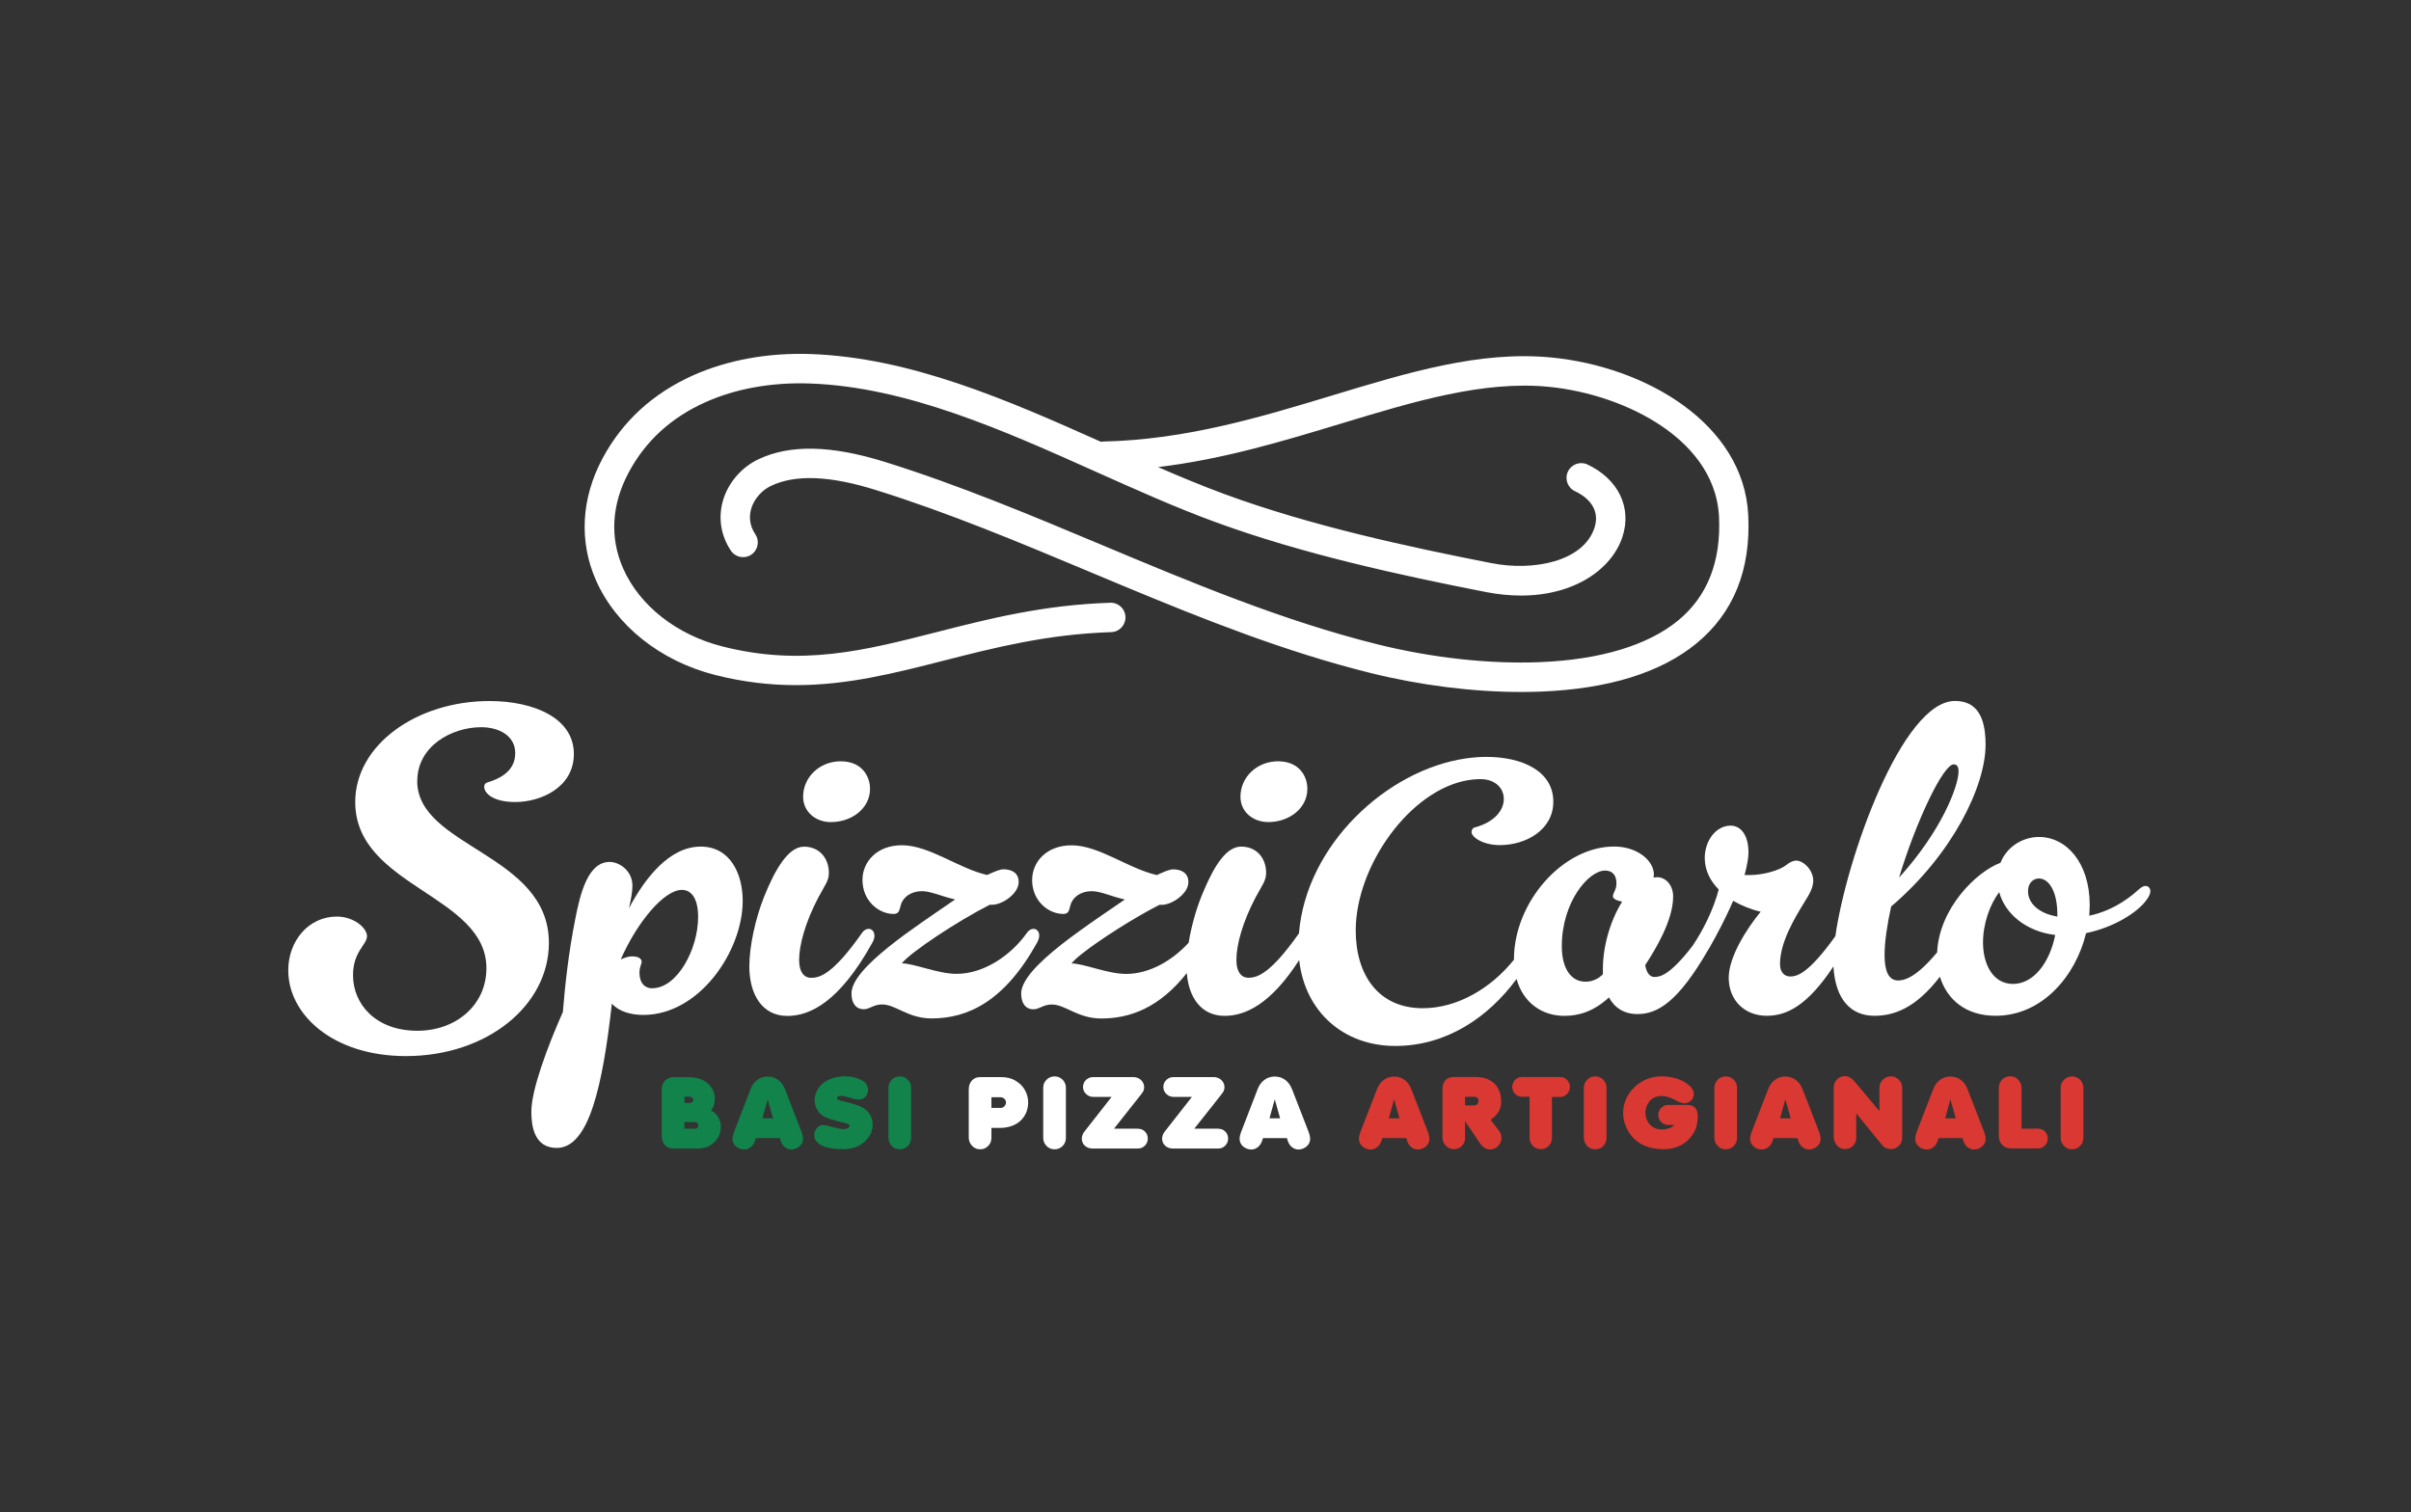
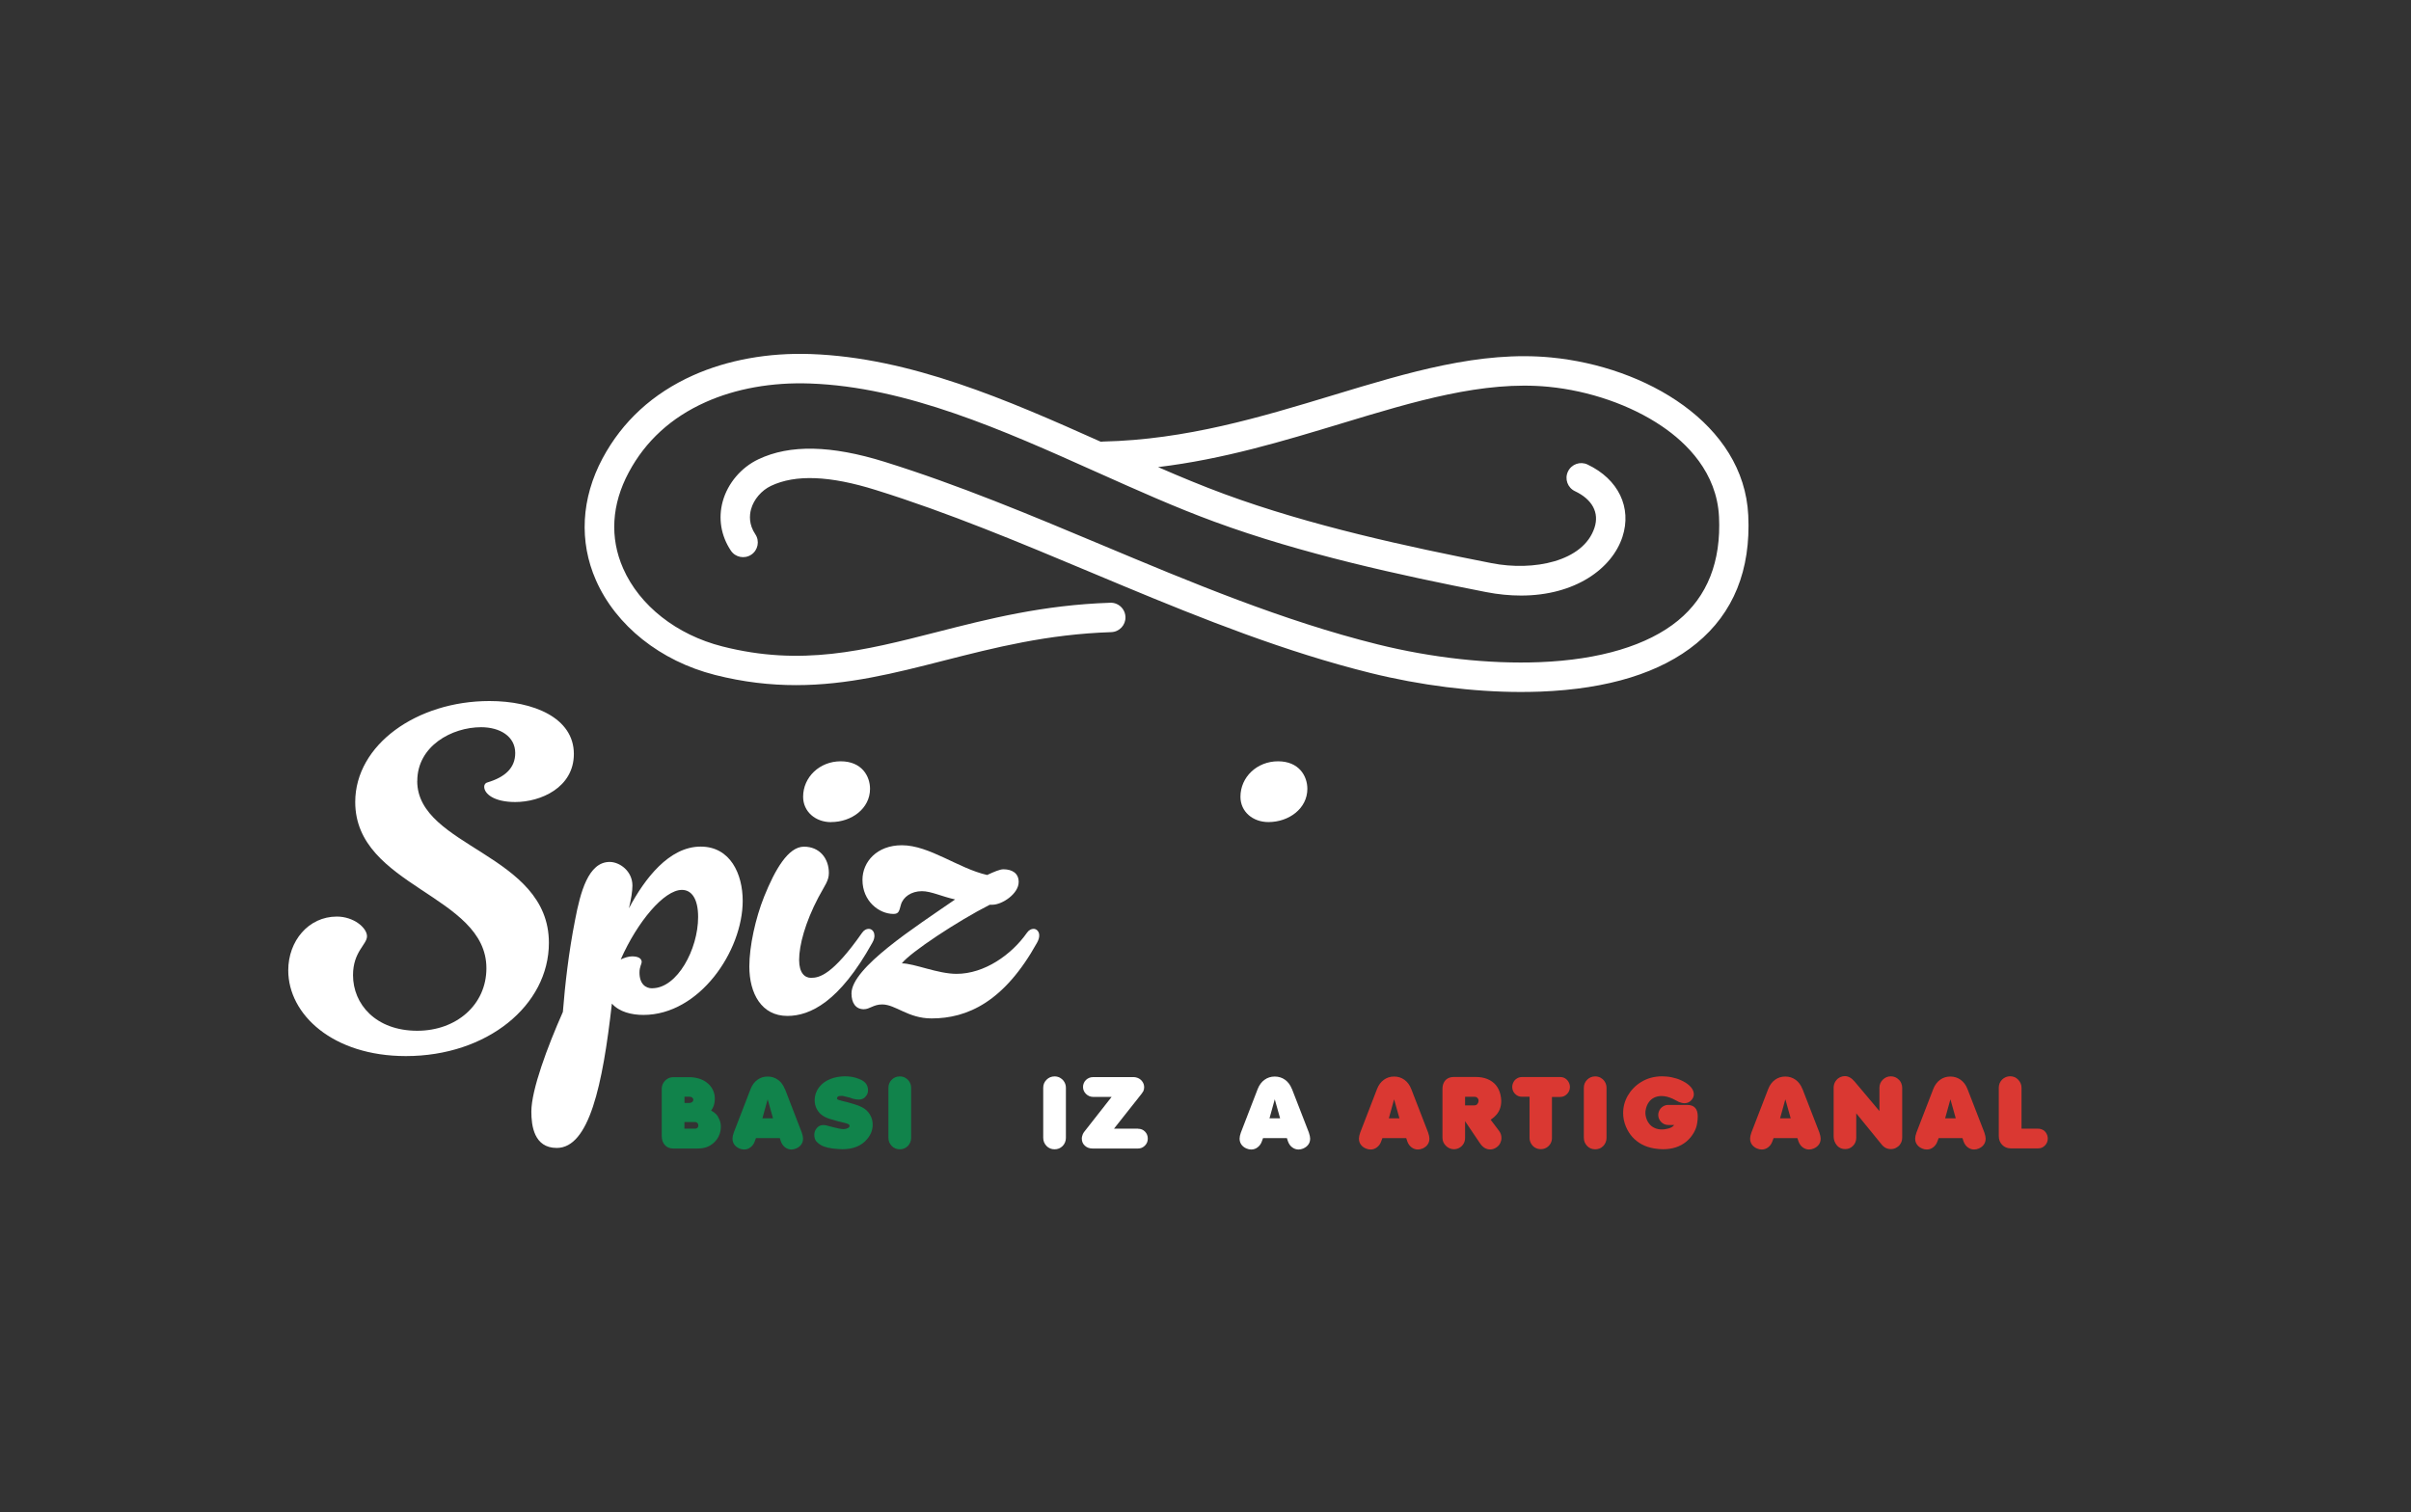
<svg xmlns="http://www.w3.org/2000/svg" fill="none" height="100%" overflow="visible" preserveAspectRatio="none" style="display: block;" viewBox="0 0 338 212" width="100%">
  <rect x="0" y="0" width="338" height="212" fill="#333333" stroke="none" />
  <g id="Clip path group">
    <mask height="212" id="mask0_0_593" maskUnits="userSpaceOnUse" style="mask-type:luminance" width="338" x="0" y="0">
      <g id="clippath">
        <path d="M337.81 0H0V211.33H337.81V0Z" fill="white" id="Vector" />
      </g>
    </mask>
    <g mask="url(#mask0_0_593)">
      <g id="Group">
        <path d="M100.23 94.63C104.25 95.65 108 96.06 111.59 96.06C118.84 96.06 125.43 94.38 132.28 92.63C139.42 90.81 146.81 88.92 155.79 88.63C156.93 88.59 157.82 87.64 157.78 86.5C157.75 85.66 157.23 84.96 156.5 84.66C156.24 84.55 155.95 84.5 155.65 84.51C146.22 84.82 138.61 86.76 131.26 88.64C121.12 91.23 112.36 93.46 101.25 90.63C94.85 89 89.66 84.92 87.36 79.7C85.46 75.39 85.73 70.73 88.15 66.22C90.49 61.84 94.11 58.53 98.9 56.39C103.16 54.48 108.22 53.58 113.55 53.77C127.09 54.25 140.61 60.31 153.69 66.17C153.71 66.18 153.74 66.19 153.76 66.2C159.44 68.74 164.81 71.15 170.23 73.14C182.52 77.67 196.38 80.67 208.32 83.01C210.05 83.35 211.69 83.5 213.24 83.5C220.82 83.5 225.99 79.73 227.45 75.28C228.8 71.16 226.88 67.18 222.56 65.13C221.53 64.64 220.3 65.08 219.81 66.12C219.32 67.15 219.76 68.38 220.8 68.87C223.23 70.02 224.23 71.89 223.53 74C221.97 78.75 214.94 80.11 209.11 78.96C197.33 76.65 183.67 73.7 171.65 69.27C168.58 68.14 165.5 66.86 162.35 65.49C171.52 64.39 179.9 61.84 188.07 59.37C198.29 56.27 207.94 53.35 217.08 54.23C222.82 54.79 228.61 56.79 232.97 59.75C236.46 62.11 240.68 66.24 240.99 72.45C241.29 78.73 239.36 83.63 235.24 87.01C231 90.49 224.29 92.51 215.82 92.84C208.77 93.12 200.72 92.23 193.15 90.35C179.85 87.05 166.92 81.63 154.43 76.39C144.56 72.25 134.35 67.97 124.01 64.75C116.52 62.42 110.73 62.3 106.33 64.39C103.9 65.54 102.02 67.76 101.32 70.3C100.67 72.67 101.07 75.12 102.46 77.2C103.09 78.15 104.37 78.4 105.32 77.77C106.27 77.14 106.52 75.85 105.89 74.91C104.97 73.54 105.06 72.25 105.29 71.4C105.67 70.02 106.75 68.76 108.09 68.12C111.51 66.5 116.31 66.68 122.77 68.7C132.92 71.86 143.04 76.1 152.82 80.2C154.38 80.86 155.95 81.51 157.53 82.17C168.7 86.82 180.21 91.4 192.14 94.36C199.12 96.09 206.5 97.02 213.23 97.02C214.15 97.02 215.07 97 215.96 96.97C225.47 96.6 232.83 94.32 237.84 90.2C243.02 85.94 245.46 79.91 245.09 72.25C244.47 59.41 230.72 51.4 217.46 50.12C207.5 49.16 197.47 52.2 186.85 55.42C176.75 58.48 166.29 61.65 154.62 61.91C154.52 61.91 154.43 61.92 154.33 61.94C141.21 56.07 127.65 50.14 113.67 49.64C107.72 49.43 102.02 50.46 97.18 52.62C91.53 55.15 87.26 59.06 84.47 64.27C81.48 69.86 81.15 75.93 83.55 81.36C86.35 87.72 92.58 92.68 100.2 94.62" fill="white" id="Vector_2" />
        <path d="M58.5 109.5C58.5 104.6 63.34 101.96 67.45 101.96C70.09 101.96 72.23 103.25 72.23 105.58C72.23 107.66 70.82 108.95 68.37 109.69C68.06 109.75 67.88 110 67.88 110.3C67.88 111.28 69.23 112.45 72.23 112.45C75.79 112.45 80.45 110.43 80.45 105.71C80.45 100.62 74.75 98.29 68.62 98.29C58.44 98.29 49.8 104.42 49.8 112.45C49.8 124.35 68.19 125.45 68.19 135.75C68.19 140.9 63.96 144.52 58.5 144.52C52.67 144.52 49.49 140.78 49.49 136.73C49.49 133.42 51.45 132.44 51.45 131.27C51.45 130.1 49.61 128.51 47.22 128.51C43.24 128.51 40.41 131.94 40.41 136.05C40.41 142.24 46.66 148.07 56.9 148.07C68.3 148.07 76.95 140.96 76.95 132.19C76.95 119.68 58.49 118.82 58.49 109.5" fill="white" id="Vector_3" />
        <path d="M98.23 118.7C93.81 118.7 90.38 123.18 88.17 127.35C88.48 126.06 88.66 124.96 88.66 124.16C88.66 122.14 86.88 120.85 85.47 120.85C82.46 120.85 81.36 125.14 80.63 128.94C79.71 133.6 79.22 138.02 78.91 141.88C76.76 146.73 74.49 152.8 74.49 155.86C74.49 157.82 74.86 160.95 78.05 160.95C82.59 160.95 84.49 152.18 85.78 140.71C86.82 141.88 88.54 142.3 90.2 142.3C98.05 142.3 104.12 133.35 104.12 126.3C104.12 122.56 102.4 118.7 98.23 118.7ZM91.43 138.57C90.51 138.57 89.65 137.96 89.65 136.36C89.65 135.56 89.96 135.13 89.96 134.89C89.96 134.34 89.41 134.09 88.61 134.09C88.12 134.09 87.57 134.27 87.02 134.52C89.35 129.25 93.09 124.77 95.6 124.77C96.95 124.77 97.87 126 97.87 128.57C97.87 133.11 94.93 138.56 91.43 138.56" fill="white" id="Vector_4" />
        <path d="M122.58 131.15C122.58 130.6 122.21 130.23 121.78 130.23C121.47 130.23 121.11 130.41 120.86 130.78C116.69 136.73 114.85 137.1 113.69 137.1C112.83 137.1 112.03 136.43 112.03 134.59C112.03 132.51 112.89 129.32 114.73 125.82C115.65 124.1 116.2 123.49 116.2 122.39C116.2 120.37 114.91 118.71 112.71 118.71C110.51 118.71 108.66 121.9 107.13 125.7C105.9 128.77 105.05 132.69 105.05 135.51C105.05 139.31 106.77 142.44 110.38 142.44C113.57 142.44 117.68 140.48 122.28 132.2C122.53 131.77 122.59 131.46 122.59 131.16" fill="white" id="Vector_5" />
        <path d="M116.51 115.26C119.39 115.26 121.97 113.36 121.97 110.6C121.97 108.82 120.81 106.74 117.86 106.74C114.91 106.74 112.59 108.95 112.59 111.71C112.59 113.79 114.31 115.27 116.51 115.27" fill="white" id="Vector_6" />
        <path d="M145.69 131.15C145.69 130.6 145.32 130.23 144.89 130.23C144.58 130.23 144.22 130.41 143.97 130.78C141.82 133.85 138.02 136.54 134.1 136.54C131.46 136.54 128.15 135.07 126.43 135.07C127.6 133.54 134.28 129.12 138.76 126.85H139.13C140.48 126.85 142.81 125.32 142.81 123.66C142.81 122.43 141.89 121.88 140.66 121.88C140.17 121.88 139.31 122.25 138.39 122.68C134.34 121.76 130.3 118.51 126.43 118.51C122.93 118.51 120.91 120.84 120.91 123.36C120.91 126.36 123.24 128.14 125.26 128.14C126.06 128.14 126.06 127.65 126.3 126.85C126.61 125.75 127.77 124.95 129.24 124.95C130.53 124.95 132 125.69 133.9 126.11C128.32 129.97 119.37 135.68 119.37 139.29C119.37 140.64 119.98 141.5 121.09 141.5C121.95 141.5 122.44 140.83 123.67 140.83C125.57 140.83 127.29 142.79 130.6 142.79C135.63 142.79 140.78 140.46 145.38 132.18C145.62 131.75 145.69 131.44 145.69 131.14" fill="white" id="Vector_7" />
        <path d="M177.82 115.26C180.7 115.26 183.28 113.36 183.28 110.6C183.28 108.82 182.12 106.74 179.17 106.74C176.22 106.74 173.9 108.95 173.9 111.71C173.9 113.8 175.62 115.26 177.82 115.26Z" fill="white" id="Vector_8" />
-         <path d="M300.81 124.22C300.5 124.22 300.26 124.34 299.83 124.71C299.09 125.38 296.64 127.59 292.9 128.39C292.9 127.9 292.96 127.41 292.96 126.92C292.96 120.91 289.65 117.35 285.85 117.35C283.52 117.35 281.31 118.76 280.45 120.97C277.05 122.22 271.85 127.37 271.57 133.52C268.71 136.97 267.05 137.47 266.1 137.47C264.75 137.47 264.2 136.12 264.2 133.91C264.2 132.01 264.57 129.62 265.12 127.1C273.7 119.8 278.36 110.24 278.36 104.41C278.36 100.42 277.07 98.28 274.07 98.28C266.66 98.28 258.85 120.32 257.3 131.26C253.38 136.74 251.79 136.91 250.95 136.91C250.21 136.91 249.54 136.36 249.54 135.19C249.54 132.12 251.57 128.75 252.97 126.48C253.71 125.32 254.2 124.4 254.2 123.48C254.2 121.94 252.79 120.66 251.81 120.66C251.44 120.66 250.95 120.84 250.34 121.34C249.36 122.08 247.09 122.69 245.31 122.69H244.57C244.94 121.34 245.12 120.24 245.12 119.5C245.12 117.23 244.14 115.76 242.61 115.76C240.59 115.76 238.99 117.84 238.99 120.3C238.99 122.02 239.78 123.55 240.95 124.71C240.2 127.58 238.71 130.5 237.31 132.57C237.31 132.57 237.31 132.58 237.3 132.59C234.08 136.78 232.7 136.98 231.93 136.98C231.32 136.98 230.83 136.43 230.64 135.32C232.05 133.17 234.56 129.06 234.56 125.69C234.56 124.16 233.58 122.99 232.29 122.99C232.05 122.99 231.8 123.05 231.8 123.05C231.8 123.05 231.86 122.87 231.86 122.62C231.86 120.66 229.53 118.69 226.28 118.69C219.11 118.69 212.24 126.48 212.24 134.51V134.56C208.98 138.62 204.26 141.36 199.46 141.36C193.27 141.36 190.06 136.73 190.06 130.45C190.06 121.45 197.66 110.68 205.9 109.37C206.3 109.31 206.71 109.27 207.11 109.25C207.26 109.25 207.4 109.24 207.55 109.24C209.61 109.24 210.82 110.5 210.82 112.01C210.82 113.52 209.66 115.23 206.7 116.03C206.45 116.08 206.3 116.38 206.3 116.68C206.3 117.33 207.81 118.49 210.27 118.49C213.89 118.49 217.76 116.38 217.76 112.41C217.76 108.09 213.38 106.12 208.36 106.12C207.89 106.12 207.41 106.14 206.93 106.18C206.45 106.21 205.97 106.27 205.49 106.34C194.46 107.94 183.11 118.42 182.1 130.87C181 132.42 180.07 133.59 179.27 134.47C177.05 136.89 175.84 137.09 174.99 137.09C174.14 137.09 173.33 136.41 173.33 134.58C173.33 132.49 174.19 129.3 176.03 125.81C176.95 124.09 177.5 123.48 177.5 122.38C177.5 120.36 176.21 118.7 174 118.7C171.94 118.7 170.29 121.32 168.86 124.64C168.71 124.98 168.57 125.33 168.42 125.69C167.63 127.67 166.99 130 166.64 132.17C164.42 134.62 161.19 136.55 157.88 136.55C155.24 136.55 151.93 135.08 150.22 135.08C150.48 134.74 150.99 134.27 151.7 133.71C154.21 131.72 159.05 128.64 162.55 126.86H162.92C164.02 126.86 165.76 125.85 166.38 124.58C166.52 124.28 166.6 123.98 166.6 123.67C166.6 122.44 165.68 121.89 164.45 121.89C163.96 121.89 163.1 122.26 162.18 122.69C158.13 121.77 154.08 118.52 150.22 118.52C146.72 118.52 144.7 120.85 144.7 123.36C144.7 123.45 144.7 123.55 144.7 123.64C144.84 126.48 147.09 128.14 149.05 128.14C149.85 128.14 149.85 127.65 150.09 126.85C150.4 125.75 151.56 124.95 153.03 124.95C154.32 124.95 155.79 125.69 157.69 126.12C155.77 127.45 153.45 128.99 151.24 130.6C150.44 131.18 149.64 131.77 148.89 132.36C147.21 133.68 145.72 134.99 144.68 136.22C144.61 136.3 144.54 136.38 144.48 136.46C143.66 137.49 143.16 138.45 143.16 139.3C143.16 140.65 143.77 141.51 144.88 141.51C145.74 141.51 146.23 140.84 147.46 140.84C149.36 140.84 151.08 142.8 154.39 142.8C158.42 142.8 162.54 141.3 166.38 136.43C166.64 139.8 168.36 142.43 171.68 142.43C174.53 142.43 178.12 140.86 182.13 134.61C182.95 141.88 188.38 146.65 195.6 146.65C202.82 146.65 208.68 142.6 212.61 137.26C213.53 140.58 216.16 142.43 219.31 142.43C221.33 142.43 223.42 141.82 225.56 139.85C226.36 141.32 227.71 142.18 229.55 142.18C232.32 142.18 235.2 140.59 239.5 133.12C239.54 133.08 239.57 133.03 239.6 132.98C240.71 131.02 241.99 128.62 242.97 126.3C244.13 126.97 245.49 127.52 246.83 127.83C244.87 130.22 242.35 134.15 242.35 137.09C242.35 140.28 244.62 142.42 247.68 142.42C250.49 142.42 253.39 141 257.03 135.5C257.29 140.15 259.49 142.42 262.77 142.42C265.65 142.42 268.64 141.25 271.96 136.94C272.94 140.15 275.6 142.42 279.76 142.42C286.26 142.42 290.98 136.9 292.45 130.83C296.37 130.03 299.75 127.89 300.97 126.11C301.34 125.62 301.46 125.19 301.46 124.94C301.46 124.45 301.09 124.21 300.79 124.21M273.89 107.17C274.38 107.17 274.57 107.54 274.57 108.15C274.57 110.23 272.18 116.49 266.23 123.05C268.62 115.14 272.42 107.17 273.89 107.17ZM224.71 135.87V136.6C224.1 137.21 223.3 137.64 222.26 137.64C220.3 137.64 218.95 135.86 218.95 132.67C218.95 126.48 222.69 122.06 225.02 122.06C226.06 122.06 226.61 122.73 226.61 123.84C226.61 124.82 226.12 125.13 226.12 125.68C226.12 126.05 226.73 126.29 227.41 126.42C225.75 129.06 224.71 132.67 224.71 135.86M282.17 137.95C279.47 137.95 278 135.31 278 132.13C278 129.49 278.98 126.79 280.27 125.08C281.07 128.09 284.01 130.6 288.12 131.09C287.39 134.83 285.18 137.96 282.17 137.96M288.42 128.51C285.84 128.08 284.31 126.67 284.31 124.95C284.31 123.79 285.05 123.17 285.84 123.17C287.25 123.17 288.42 125.01 288.42 128.2V128.51Z" fill="white" id="Vector_9" />
        <path d="M100.67 156.58C100.54 156.37 100.38 156.19 100.19 156.04L100.11 155.97L99.92 155.85L99.73 155.73L99.7 155.7C99.99 155.31 100.16 154.86 100.2 154.33C100.2 154.25 100.21 154.15 100.21 154.01C100.21 153.64 100.14 153.29 100 152.96C99.86 152.63 99.67 152.33 99.41 152.07C99.15 151.81 98.85 151.59 98.49 151.42C98.13 151.25 97.73 151.13 97.27 151.07C97.06 151.04 96.86 151.03 96.67 151.03H94.39C94.1 151.03 93.82 151.1 93.58 151.25C93.33 151.4 93.14 151.6 92.99 151.85C92.84 152.11 92.77 152.38 92.77 152.68V159.27C92.77 159.8 92.92 160.23 93.21 160.55C93.5 160.87 93.89 161.03 94.36 161.03H97.79C98.26 161.03 98.67 160.97 99.02 160.85C99.37 160.73 99.7 160.54 99.99 160.29C100.16 160.15 100.32 159.97 100.48 159.77C100.68 159.5 100.82 159.21 100.92 158.91C101.01 158.61 101.06 158.31 101.06 158C101.06 157.74 101.03 157.49 100.96 157.26C100.89 157.02 100.79 156.8 100.66 156.6M95.97 153.77H96.67C96.82 153.77 96.95 153.81 97.05 153.9C97.15 153.98 97.2 154.08 97.2 154.2C97.2 154.32 97.15 154.42 97.06 154.49C96.95 154.59 96.82 154.64 96.69 154.64H95.96V153.76L95.97 153.77ZM97.77 158.13C97.68 158.21 97.58 158.25 97.46 158.25H95.95V157.32H97.46C97.59 157.32 97.7 157.37 97.78 157.46C97.86 157.56 97.9 157.67 97.9 157.81C97.9 157.94 97.86 158.05 97.77 158.13Z" fill="#11834B" id="Vector_10" />
        <path d="M110.02 152.68C109.8 152.12 109.48 151.69 109.06 151.39C108.64 151.09 108.16 150.94 107.62 150.94C107.08 150.94 106.6 151.09 106.19 151.39C105.77 151.69 105.45 152.12 105.23 152.68L102.87 158.79C102.75 159.13 102.69 159.41 102.69 159.64C102.69 159.95 102.77 160.23 102.94 160.47C103.11 160.71 103.35 160.9 103.66 161.03C103.88 161.12 104.09 161.17 104.32 161.17C104.65 161.17 104.95 161.07 105.22 160.86C105.49 160.65 105.69 160.38 105.81 160.03L105.98 159.57H109.32L109.47 160.03C109.6 160.39 109.8 160.67 110.07 160.87C110.34 161.07 110.64 161.17 110.95 161.17C111.17 161.17 111.39 161.12 111.61 161.03C111.92 160.89 112.16 160.71 112.33 160.47C112.5 160.23 112.58 159.95 112.58 159.64C112.58 159.43 112.52 159.14 112.4 158.79L110.04 152.68H110.02ZM106.88 156.8L107.62 154.13L108.37 156.8H106.89H106.88Z" fill="#11834B" id="Vector_11" />
        <path d="M121.97 156.29C121.84 156.07 121.68 155.87 121.49 155.69C121.3 155.51 121.08 155.36 120.84 155.24C120.52 155.07 120.12 154.92 119.64 154.78L118.73 154.52L118.27 154.41L117.99 154.34L117.9 154.31L117.64 154.24C117.54 154.21 117.47 154.18 117.42 154.15C117.37 154.11 117.34 154.06 117.34 154C117.34 153.91 117.38 153.83 117.46 153.76C117.55 153.68 117.73 153.65 117.98 153.65C118.02 153.65 118.06 153.65 118.08 153.65C118.11 153.65 118.13 153.65 118.16 153.66L118.29 153.69L118.49 153.74L118.87 153.83L119.04 153.87L119.44 154L119.55 154.04C119.87 154.13 120.15 154.17 120.4 154.17C120.64 154.17 120.84 154.12 121.01 154.03C121.18 153.94 121.34 153.79 121.47 153.59C121.62 153.38 121.69 153.14 121.69 152.85C121.69 152.71 121.67 152.55 121.62 152.37C121.53 152.08 121.36 151.84 121.11 151.64C120.86 151.44 120.47 151.27 119.95 151.11C119.48 150.97 118.99 150.91 118.48 150.91C118.23 150.91 118 150.92 117.76 150.95C117.17 151.02 116.64 151.17 116.17 151.39C115.7 151.61 115.32 151.89 115.02 152.22C114.75 152.51 114.55 152.84 114.41 153.19C114.27 153.55 114.21 153.91 114.21 154.27C114.21 154.72 114.31 155.14 114.52 155.52C114.72 155.9 115.01 156.21 115.38 156.45C115.72 156.67 116.15 156.84 116.64 156.97L117.55 157.23L117.69 157.26L118.42 157.44L118.59 157.49L118.85 157.58C118.9 157.6 118.94 157.61 118.96 157.62C119.05 157.68 119.1 157.76 119.1 157.86C119.1 157.95 119.06 158.03 118.97 158.1C118.91 158.15 118.8 158.2 118.64 158.25C118.53 158.29 118.4 158.31 118.26 158.31C118.12 158.31 117.96 158.29 117.78 158.26C117.72 158.25 117.64 158.23 117.55 158.22L117.4 158.18L117 158.09L116.45 157.95L115.85 157.79C115.69 157.75 115.53 157.74 115.37 157.74C114.98 157.74 114.65 157.93 114.39 158.32C114.25 158.53 114.17 158.79 114.16 159.09C114.16 159.42 114.22 159.69 114.35 159.9C114.48 160.11 114.72 160.32 115.07 160.54C115.59 160.85 116.4 161.04 117.49 161.1C117.77 161.12 117.97 161.13 118.08 161.13C119.62 161.13 120.79 160.65 121.57 159.7C122.09 159.09 122.34 158.42 122.34 157.69C122.34 157.43 122.31 157.19 122.25 156.96C122.19 156.73 122.09 156.5 121.96 156.28" fill="#11834B" id="Vector_12" />
        <path d="M126.94 151.13C126.7 150.99 126.43 150.92 126.15 150.92C125.71 150.92 125.33 151.07 125.02 151.38C124.71 151.69 124.55 152.06 124.55 152.51V159.52C124.55 159.98 124.71 160.36 125.02 160.68C125.32 160.99 125.69 161.14 126.15 161.14C126.58 161.14 126.95 160.99 127.26 160.69C127.41 160.54 127.53 160.36 127.61 160.16C127.69 159.96 127.73 159.76 127.73 159.55V152.53C127.73 152.23 127.66 151.96 127.52 151.72C127.38 151.48 127.19 151.28 126.94 151.14" fill="#11834B" id="Vector_13" />
-         <path d="M142.33 151.49C141.75 151.17 141.09 151.02 140.35 151.02H137.39C136.92 151.02 136.54 151.18 136.25 151.5C135.95 151.82 135.81 152.24 135.81 152.77V159.49C135.81 159.93 135.96 160.31 136.27 160.65C136.58 160.98 136.96 161.14 137.41 161.14C137.86 161.14 138.21 160.99 138.51 160.69C138.83 160.39 138.99 160 138.99 159.52V158.14H140.23C140.43 158.14 140.63 158.13 140.83 158.1C141.83 157.98 142.63 157.6 143.22 156.98C143.81 156.35 144.12 155.56 144.14 154.61C144.14 153.94 143.98 153.34 143.66 152.79C143.34 152.24 142.89 151.82 142.32 151.5M140.8 155.12C140.65 155.27 140.47 155.34 140.26 155.34H138.99V153.84H140.26C140.47 153.84 140.65 153.92 140.81 154.06C140.96 154.21 141.03 154.38 141.03 154.58C141.03 154.78 140.95 154.95 140.8 155.11" fill="white" id="Vector_14" />
        <path d="M148.64 151.13C148.4 150.99 148.13 150.92 147.85 150.92C147.41 150.92 147.03 151.07 146.72 151.38C146.41 151.69 146.25 152.06 146.25 152.51V159.52C146.25 159.98 146.41 160.36 146.72 160.68C147.02 160.99 147.39 161.14 147.85 161.14C148.28 161.14 148.65 160.99 148.96 160.69C149.11 160.54 149.23 160.36 149.31 160.16C149.39 159.96 149.43 159.76 149.43 159.55V152.53C149.43 152.23 149.36 151.96 149.22 151.72C149.08 151.47 148.89 151.28 148.64 151.14" fill="white" id="Vector_15" />
        <path d="M159.54 158.25H156.17L160.03 153.37C160.1 153.28 160.18 153.16 160.28 153C160.36 152.82 160.4 152.63 160.4 152.44C160.4 152.12 160.3 151.83 160.09 151.57C159.88 151.31 159.61 151.14 159.26 151.06C159.15 151.03 159.04 151.02 158.93 151.02H153.22C152.86 151.02 152.54 151.15 152.26 151.4C152.12 151.52 152.02 151.68 151.94 151.86C151.86 152.04 151.83 152.22 151.83 152.4C151.83 152.76 151.96 153.08 152.23 153.36C152.37 153.5 152.52 153.6 152.69 153.68C152.86 153.75 153.03 153.79 153.21 153.79H155.84L151.95 158.75C151.84 158.9 151.75 159.1 151.7 159.33C151.67 159.44 151.66 159.54 151.66 159.65C151.66 160.04 151.8 160.37 152.08 160.63C152.36 160.89 152.72 161.03 153.16 161.03H159.53C159.91 161.03 160.23 160.9 160.5 160.63C160.77 160.36 160.91 160.04 160.91 159.65C160.91 159.26 160.78 158.92 160.52 158.66C160.26 158.39 159.93 158.26 159.55 158.26" fill="white" id="Vector_16" />
-         <path d="M170.8 158.25H167.43L171.29 153.37C171.36 153.28 171.44 153.16 171.54 153C171.62 152.82 171.66 152.63 171.66 152.44C171.66 152.12 171.56 151.83 171.35 151.57C171.14 151.31 170.87 151.14 170.52 151.06C170.41 151.03 170.3 151.02 170.19 151.02H164.48C164.12 151.02 163.8 151.15 163.52 151.4C163.38 151.52 163.28 151.68 163.2 151.86C163.12 152.04 163.09 152.22 163.09 152.4C163.09 152.76 163.22 153.08 163.49 153.36C163.63 153.5 163.78 153.6 163.95 153.68C164.12 153.75 164.29 153.79 164.47 153.79H167.1L163.21 158.75C163.1 158.9 163.01 159.1 162.96 159.33C162.93 159.44 162.92 159.54 162.92 159.65C162.92 160.04 163.06 160.37 163.34 160.63C163.62 160.89 163.98 161.03 164.42 161.03H170.79C171.17 161.03 171.49 160.9 171.76 160.63C172.03 160.36 172.17 160.04 172.17 159.65C172.17 159.26 172.04 158.92 171.78 158.66C171.52 158.39 171.19 158.26 170.81 158.26" fill="white" id="Vector_17" />
        <path d="M181.11 152.68C180.89 152.12 180.57 151.69 180.15 151.39C179.73 151.09 179.25 150.94 178.71 150.94C178.17 150.94 177.69 151.09 177.28 151.39C176.86 151.69 176.54 152.12 176.32 152.68L173.96 158.79C173.84 159.13 173.78 159.41 173.78 159.64C173.78 159.95 173.86 160.23 174.03 160.47C174.2 160.71 174.44 160.9 174.75 161.03C174.96 161.12 175.18 161.17 175.41 161.17C175.74 161.17 176.04 161.07 176.31 160.86C176.58 160.65 176.78 160.38 176.9 160.03L177.07 159.57H180.41L180.56 160.03C180.69 160.39 180.89 160.67 181.16 160.87C181.43 161.07 181.73 161.17 182.04 161.17C182.26 161.17 182.48 161.12 182.7 161.03C183.01 160.89 183.25 160.71 183.42 160.47C183.59 160.23 183.67 159.95 183.67 159.64C183.67 159.43 183.61 159.14 183.49 158.79L181.12 152.68H181.11ZM177.97 156.8L178.71 154.13L179.46 156.8H177.98H177.97Z" fill="white" id="Vector_18" />
        <path d="M197.84 152.68C197.62 152.12 197.3 151.69 196.88 151.39C196.46 151.09 195.98 150.94 195.44 150.94C194.9 150.94 194.42 151.09 194.01 151.39C193.59 151.69 193.27 152.12 193.05 152.68L190.69 158.79C190.57 159.13 190.51 159.41 190.51 159.64C190.51 159.95 190.59 160.23 190.76 160.47C190.93 160.71 191.17 160.9 191.48 161.03C191.69 161.12 191.91 161.17 192.14 161.17C192.47 161.17 192.77 161.07 193.04 160.86C193.31 160.65 193.51 160.38 193.63 160.03L193.8 159.57H197.14L197.29 160.03C197.42 160.39 197.62 160.67 197.89 160.87C198.16 161.07 198.46 161.17 198.77 161.17C198.99 161.17 199.21 161.12 199.43 161.03C199.74 160.89 199.98 160.71 200.14 160.47C200.31 160.23 200.39 159.95 200.39 159.64C200.39 159.43 200.33 159.14 200.21 158.79L197.84 152.68ZM194.7 156.8L195.44 154.13L196.19 156.8H194.71H194.7Z" fill="#DA3832" id="Vector_19" />
        <path d="M208.96 157.01L209.16 156.86L209.48 156.61L209.53 156.55C210.15 156 210.46 155.27 210.46 154.35C210.46 154.09 210.42 153.81 210.35 153.48C210.23 152.96 210.01 152.51 209.71 152.14C209.4 151.77 209 151.49 208.52 151.29C208.04 151.09 207.48 151 206.85 151H203.83C203.49 151 203.21 151.07 202.97 151.2C202.73 151.33 202.55 151.52 202.42 151.78C202.29 152.03 202.22 152.33 202.22 152.68V159.51C202.22 159.95 202.38 160.33 202.69 160.64C203 160.95 203.37 161.12 203.81 161.13C204.11 161.13 204.37 161.06 204.61 160.92C204.85 160.78 205.04 160.59 205.18 160.35C205.32 160.11 205.39 159.85 205.39 159.55V157.2L207.45 160.25C207.85 160.86 208.33 161.16 208.91 161.16C209.23 161.16 209.53 161.06 209.82 160.85C210.04 160.69 210.21 160.5 210.32 160.27C210.43 160.04 210.49 159.81 210.49 159.56C210.49 159.19 210.38 158.85 210.15 158.55L208.98 157L208.96 157.01ZM207.11 154.8C207 154.92 206.87 154.98 206.71 154.98H205.39V153.78H206.77C206.9 153.78 207.02 153.83 207.12 153.93C207.22 154.03 207.28 154.16 207.28 154.31C207.28 154.5 207.22 154.66 207.11 154.78" fill="#DA3832" id="Vector_20" />
        <path d="M219.43 151.2C219.22 151.07 218.99 151.01 218.74 151.01H213.36C213.12 151.01 212.89 151.07 212.69 151.19C212.48 151.31 212.32 151.47 212.2 151.68C212.08 151.89 212.01 152.12 212 152.38C212 152.76 212.13 153.09 212.39 153.36C212.65 153.63 212.97 153.77 213.34 153.77H214.43V159.53C214.43 159.82 214.5 160.08 214.64 160.33C214.78 160.58 214.97 160.77 215.21 160.91C215.45 161.05 215.72 161.12 216.01 161.12C216.3 161.12 216.56 161.05 216.8 160.91C217.03 160.77 217.22 160.58 217.36 160.35C217.5 160.11 217.57 159.85 217.57 159.56V153.8H218.73C219.09 153.8 219.4 153.67 219.67 153.4C219.94 153.14 220.08 152.81 220.09 152.43C220.09 152.17 220.03 151.94 219.91 151.72C219.79 151.5 219.63 151.33 219.42 151.2" fill="#DA3832" id="Vector_21" />
        <path d="M224.43 151.13C224.19 150.99 223.92 150.92 223.64 150.92C223.2 150.92 222.82 151.07 222.51 151.38C222.2 151.69 222.04 152.06 222.04 152.51V159.52C222.04 159.98 222.2 160.36 222.51 160.68C222.81 160.99 223.18 161.14 223.64 161.14C224.07 161.14 224.44 160.99 224.75 160.69C224.9 160.54 225.02 160.36 225.1 160.16C225.18 159.96 225.22 159.76 225.22 159.55V152.53C225.22 152.23 225.15 151.96 225.01 151.72C224.87 151.47 224.68 151.28 224.43 151.14" fill="#DA3832" id="Vector_22" />
        <path d="M236.54 154.92H233.87C233.62 154.92 233.39 154.98 233.17 155.11C232.96 155.24 232.79 155.4 232.67 155.61C232.55 155.82 232.48 156.05 232.47 156.31C232.47 156.7 232.61 157.03 232.88 157.31C233.15 157.59 233.48 157.73 233.88 157.73H234.71C234.51 158 234.18 158.18 233.7 158.27C233.47 158.33 233.23 158.36 232.99 158.36C232.59 158.36 232.23 158.28 231.92 158.13C231.6 157.98 231.34 157.76 231.14 157.47C230.93 157.19 230.79 156.85 230.71 156.45C230.68 156.3 230.67 156.15 230.67 155.99C230.67 155.87 230.68 155.75 230.71 155.62C230.78 155.23 230.91 154.88 231.12 154.58C231.32 154.28 231.58 154.05 231.89 153.9C232.2 153.75 232.55 153.67 232.94 153.67C233.42 153.67 233.95 153.8 234.51 154.06C234.58 154.09 234.67 154.14 234.8 154.21L235.38 154.51H235.39C235.66 154.62 235.91 154.68 236.15 154.68C236.47 154.68 236.75 154.58 236.98 154.38C237.3 154.1 237.46 153.78 237.46 153.43C237.46 152.84 237.07 152.29 236.28 151.78C235.89 151.55 235.48 151.36 235.04 151.22C234.58 151.08 234.11 150.98 233.64 150.94C233.37 150.92 233.16 150.91 233.02 150.91C231.91 150.91 230.92 151.18 230.05 151.72C229.25 152.22 228.64 152.86 228.2 153.62C227.76 154.39 227.55 155.2 227.55 156.06C227.55 156.71 227.68 157.36 227.95 157.99C228.18 158.53 228.48 159.01 228.86 159.43C229.24 159.85 229.69 160.19 230.19 160.46C230.7 160.73 231.27 160.91 231.89 161.02C232.35 161.09 232.76 161.13 233.14 161.13C233.8 161.13 234.4 161.04 234.95 160.86C235.5 160.68 235.98 160.41 236.41 160.06C236.83 159.71 237.18 159.29 237.46 158.8C237.71 158.36 237.86 157.93 237.92 157.51C237.98 157.18 238.01 156.86 238.01 156.54C238.01 155.46 237.52 154.92 236.54 154.92Z" fill="#DA3832" id="Vector_23" />
-         <path d="M242.73 151.13C242.49 150.99 242.22 150.92 241.94 150.92C241.5 150.92 241.12 151.07 240.81 151.38C240.5 151.69 240.34 152.06 240.34 152.51V159.52C240.34 159.98 240.5 160.36 240.81 160.68C241.11 160.99 241.48 161.14 241.94 161.14C242.37 161.14 242.74 160.99 243.05 160.69C243.2 160.54 243.32 160.36 243.4 160.16C243.48 159.96 243.52 159.76 243.52 159.55V152.53C243.52 152.23 243.45 151.96 243.31 151.72C243.17 151.47 242.98 151.28 242.73 151.14" fill="#DA3832" id="Vector_24" />
        <path d="M252.68 152.68C252.46 152.12 252.14 151.69 251.72 151.39C251.3 151.09 250.82 150.94 250.28 150.94C249.74 150.94 249.26 151.09 248.85 151.39C248.43 151.69 248.11 152.12 247.89 152.68L245.53 158.79C245.41 159.13 245.35 159.41 245.35 159.64C245.35 159.95 245.43 160.23 245.6 160.47C245.77 160.71 246.01 160.9 246.32 161.03C246.53 161.12 246.75 161.17 246.98 161.17C247.31 161.17 247.61 161.07 247.88 160.86C248.15 160.65 248.35 160.38 248.47 160.03L248.64 159.57H251.98L252.13 160.03C252.26 160.39 252.46 160.67 252.73 160.87C253 161.07 253.3 161.17 253.61 161.17C253.83 161.17 254.05 161.12 254.27 161.03C254.58 160.89 254.82 160.71 254.99 160.47C255.16 160.23 255.24 159.95 255.24 159.64C255.24 159.43 255.18 159.14 255.06 158.79L252.69 152.68H252.68ZM249.55 156.8L250.29 154.13L251.04 156.8H249.56H249.55Z" fill="#DA3832" id="Vector_25" />
        <path d="M266.19 151.38C266.05 151.23 265.89 151.11 265.69 151.03C265.5 150.95 265.29 150.91 265.08 150.91C264.65 150.91 264.28 151.06 263.96 151.37C263.64 151.69 263.48 152.07 263.48 152.51V155.78L259.99 151.63C259.56 151.13 259.11 150.88 258.63 150.88C258.44 150.88 258.24 150.92 258.05 151C257.75 151.12 257.51 151.32 257.33 151.59C257.15 151.86 257.06 152.17 257.06 152.51V159.35C257.06 159.81 257.22 160.24 257.54 160.62C257.84 160.95 258.22 161.11 258.68 161.11C259.11 161.11 259.47 160.96 259.77 160.66C260.08 160.35 260.23 159.97 260.23 159.5V156.1L263.84 160.53C263.93 160.64 264.06 160.76 264.24 160.88C264.49 161.03 264.76 161.11 265.07 161.11C265.33 161.11 265.56 161.06 265.78 160.95C266 160.84 266.19 160.69 266.34 160.5C266.49 160.3 266.59 160.08 266.64 159.84C266.66 159.7 266.67 159.59 266.67 159.52V152.51C266.67 152.3 266.63 152.09 266.54 151.88C266.46 151.68 266.34 151.5 266.2 151.37" fill="#DA3832" id="Vector_26" />
        <path d="M275.82 152.68C275.6 152.12 275.28 151.69 274.86 151.39C274.44 151.09 273.96 150.94 273.42 150.94C272.88 150.94 272.4 151.09 271.99 151.39C271.57 151.69 271.25 152.12 271.03 152.68L268.67 158.79C268.55 159.13 268.49 159.41 268.49 159.64C268.49 159.95 268.57 160.23 268.74 160.47C268.91 160.71 269.15 160.9 269.46 161.03C269.67 161.12 269.89 161.17 270.12 161.17C270.45 161.17 270.75 161.07 271.02 160.86C271.29 160.65 271.49 160.38 271.61 160.03L271.78 159.57H275.12L275.27 160.03C275.4 160.39 275.6 160.67 275.87 160.87C276.14 161.07 276.44 161.17 276.75 161.17C276.97 161.17 277.19 161.12 277.41 161.03C277.72 160.89 277.96 160.71 278.12 160.47C278.29 160.23 278.37 159.95 278.37 159.64C278.37 159.43 278.31 159.14 278.19 158.79L275.82 152.68ZM272.69 156.8L273.43 154.13L274.18 156.8H272.7H272.69Z" fill="#DA3832" id="Vector_27" />
        <path d="M286.4 158.43C286.2 158.31 285.97 158.25 285.72 158.25H283.4V152.53C283.4 152.08 283.24 151.7 282.92 151.37C282.78 151.22 282.61 151.1 282.42 151.02C282.23 150.94 282.02 150.9 281.81 150.9C281.37 150.9 280.99 151.06 280.68 151.36C280.53 151.51 280.42 151.68 280.33 151.88C280.25 152.08 280.21 152.29 280.21 152.5V159.27C280.21 159.78 280.37 160.19 280.69 160.52C281.01 160.84 281.4 161.01 281.88 161.01H285.74C286.11 161.01 286.42 160.88 286.68 160.61C286.94 160.35 287.08 160.02 287.08 159.64C287.08 159.39 287.02 159.16 286.9 158.94C286.78 158.72 286.62 158.55 286.42 158.43" fill="#DA3832" id="Vector_28" />
-         <path d="M291.28 151.13C291.04 150.99 290.77 150.92 290.49 150.92C290.05 150.92 289.67 151.07 289.36 151.38C289.05 151.69 288.89 152.06 288.89 152.51V159.52C288.89 159.98 289.05 160.36 289.36 160.68C289.66 160.99 290.03 161.14 290.49 161.14C290.92 161.14 291.29 160.99 291.6 160.69C291.75 160.54 291.87 160.36 291.95 160.16C292.03 159.96 292.07 159.76 292.07 159.55V152.53C292.07 152.23 292 151.96 291.86 151.72C291.72 151.48 291.53 151.28 291.28 151.14" fill="#DA3832" id="Vector_29" />
      </g>
    </g>
  </g>
</svg>